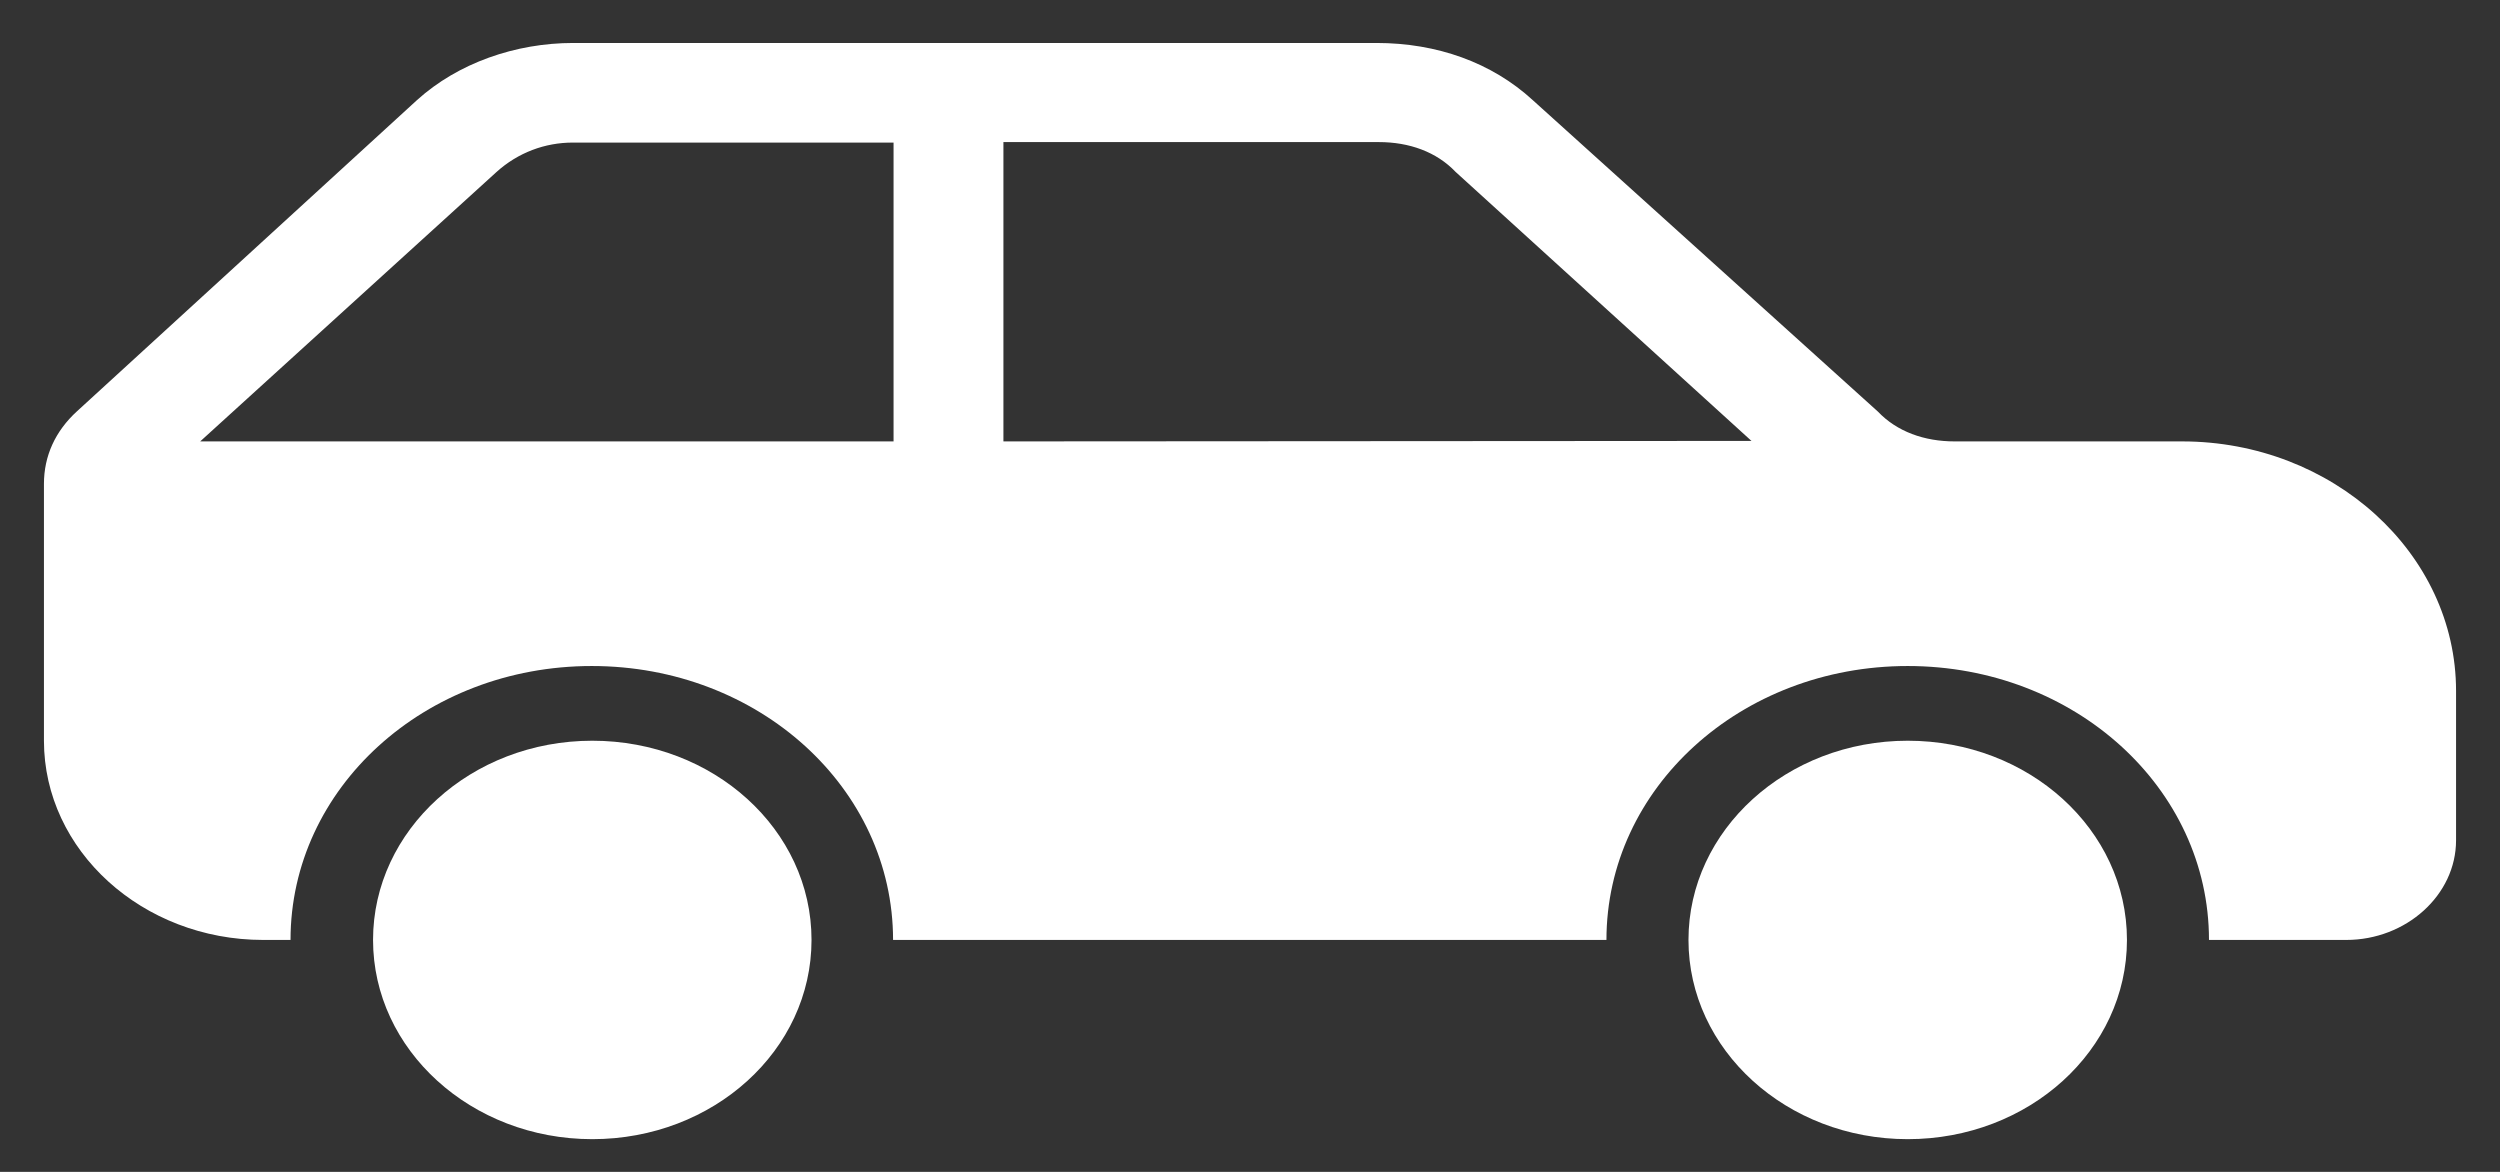
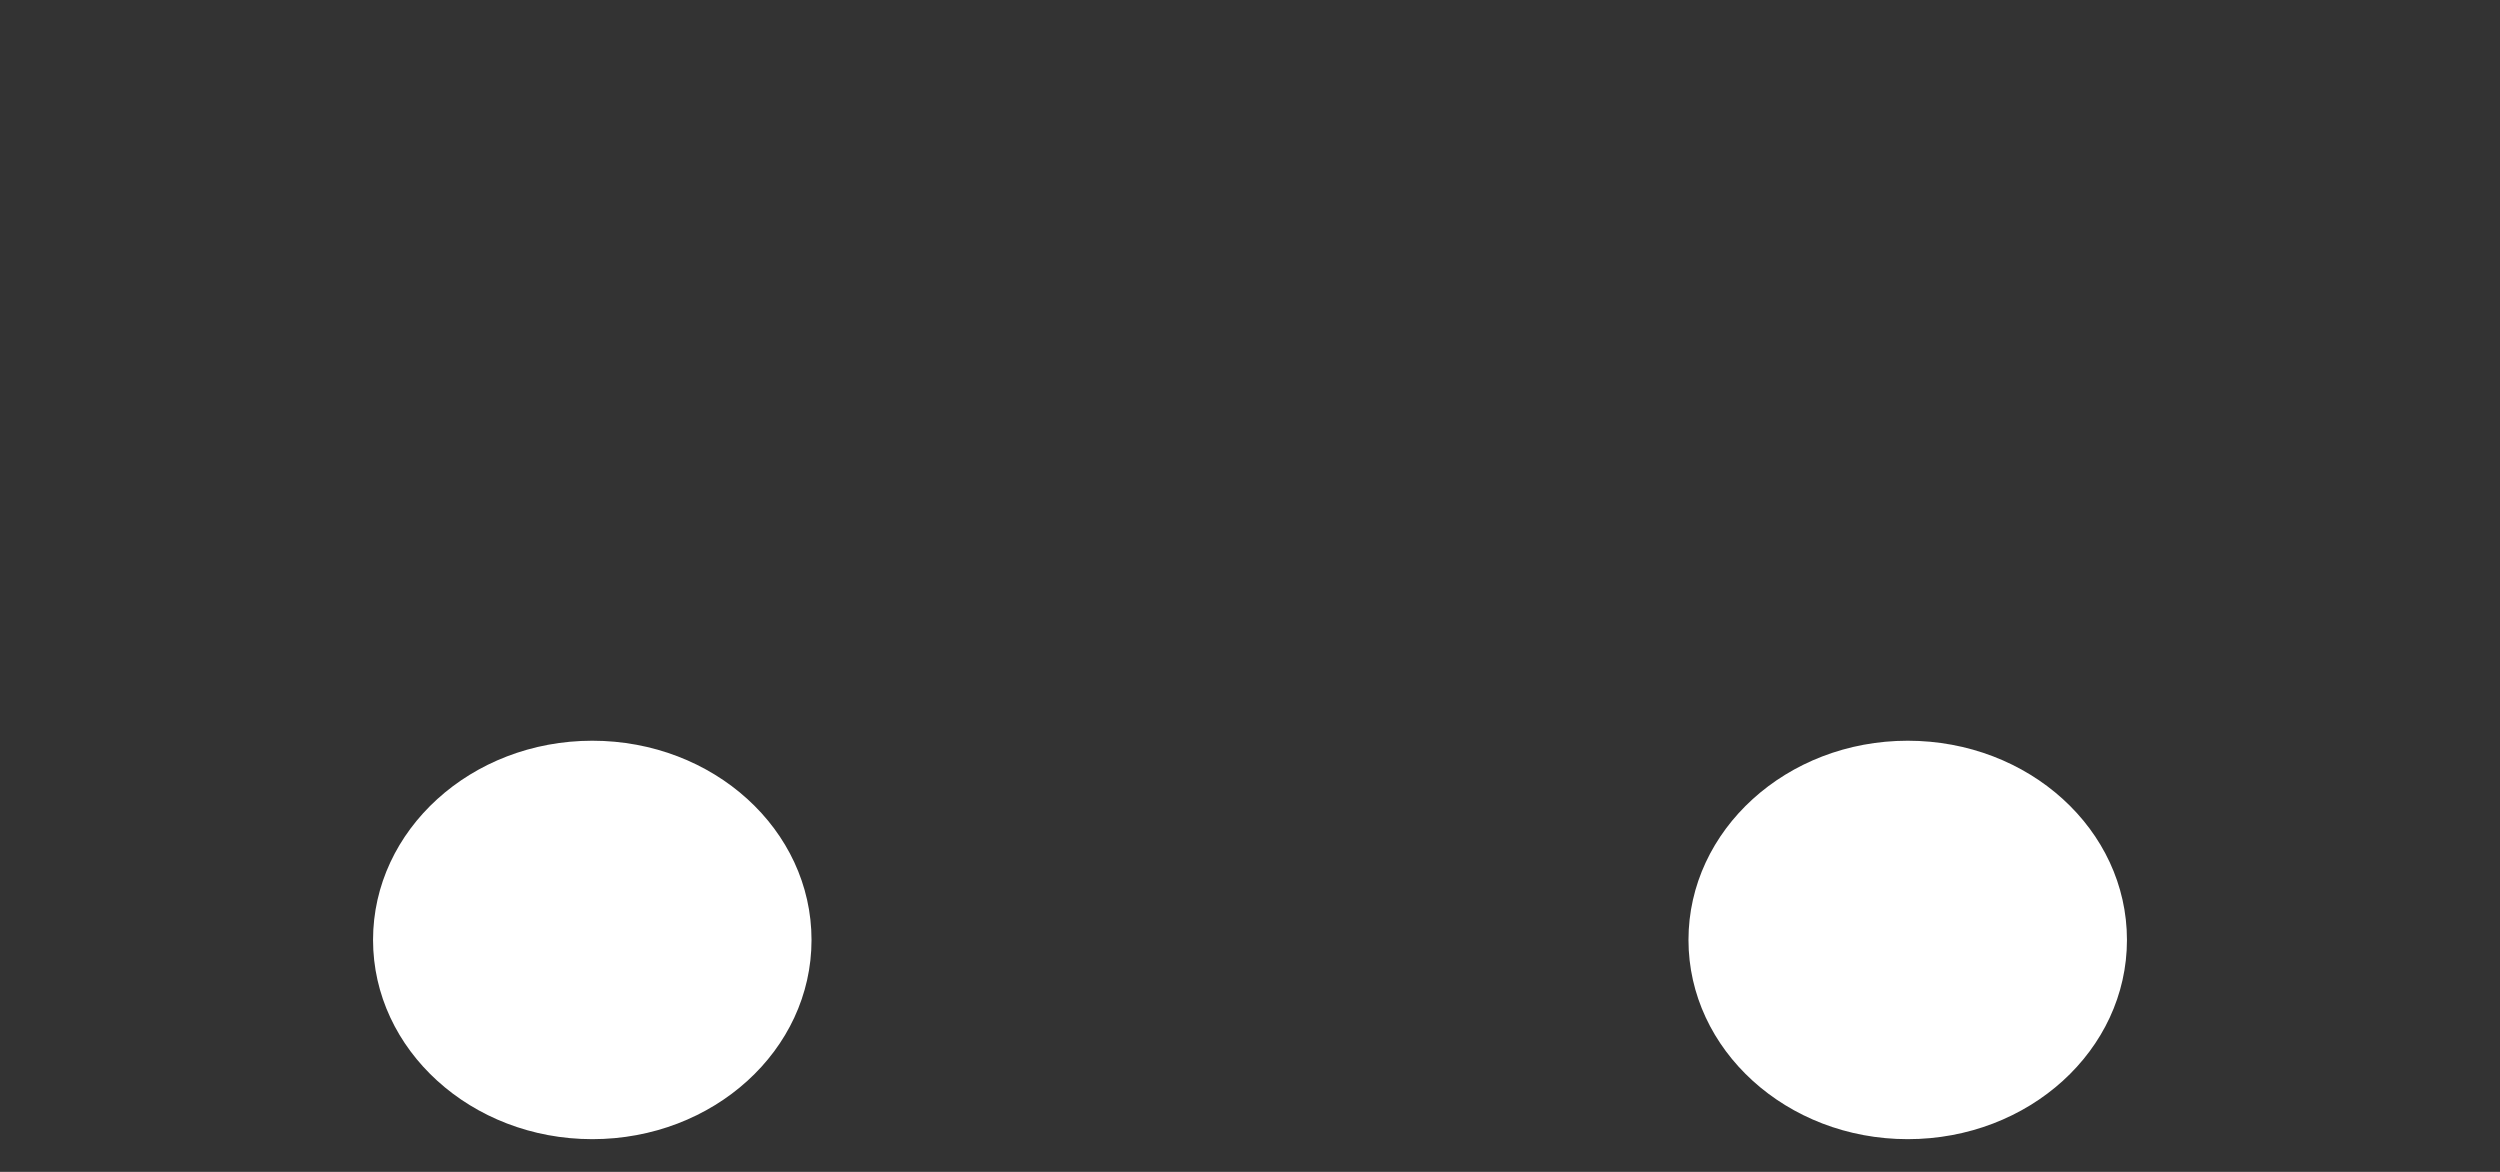
<svg xmlns="http://www.w3.org/2000/svg" version="1.1" id="Layer_1" x="0px" y="0px" viewBox="0 0 512 240" style="enable-background:new 0 0 512 240;" xml:space="preserve">
  <rect x="0" y="0" width="512" height="240" fill="#333333" stroke="none" />
  <style type="text/css">
	.st0{fill-rule:evenodd;clip-rule:evenodd;fill:#FFFFFF;}
</style>
  <g>
    <path class="st0" d="M166.2,192.5c0,22.6-20.1,40.8-44.9,40.8S76.4,215,76.4,192.5s20.1-40.8,44.9-40.8S166.2,169.9,166.2,192.5z" />
    <path class="st0" d="M435.6,192.5c0,22.6-20.1,40.8-44.9,40.8s-44.9-18.3-44.9-40.8s20.1-40.8,44.9-40.8S435.6,169.9,435.6,192.5z" />
-     <path class="st0" d="M205.5,90.4V29.1h76.9c6.2,0,11.8,2,15.7,6.1l60.6,55.1L205.5,90.4L205.5,90.4z M183,90.4H41l60.6-55.1   c4.5-4.1,10.1-6.1,15.7-6.1H183L183,90.4z M446.9,90.4h-46.6c-6.2,0-11.8-2-15.7-6.1l-70.7-63.8c-8.4-7.7-19.6-11.7-32-11.7H117.4   c-11.8,0-23.6,4.1-32,11.7L15.8,84.2C11.3,88.3,9,93.4,9,99.1v52.6c0,22.5,20.2,40.8,44.9,40.8h5.6c0-31.1,27.5-56.1,61.7-56.1   c34.2,0,61.7,25,61.7,56.1H329c0-31.1,27.5-56.1,61.7-56.1c34.2,0,61.7,25,61.7,56.1h28.1c12.3,0,22.5-9.2,22.5-20.4v-30.6   C503,113.3,477.7,90.4,446.9,90.4L446.9,90.4z" />
  </g>
</svg>